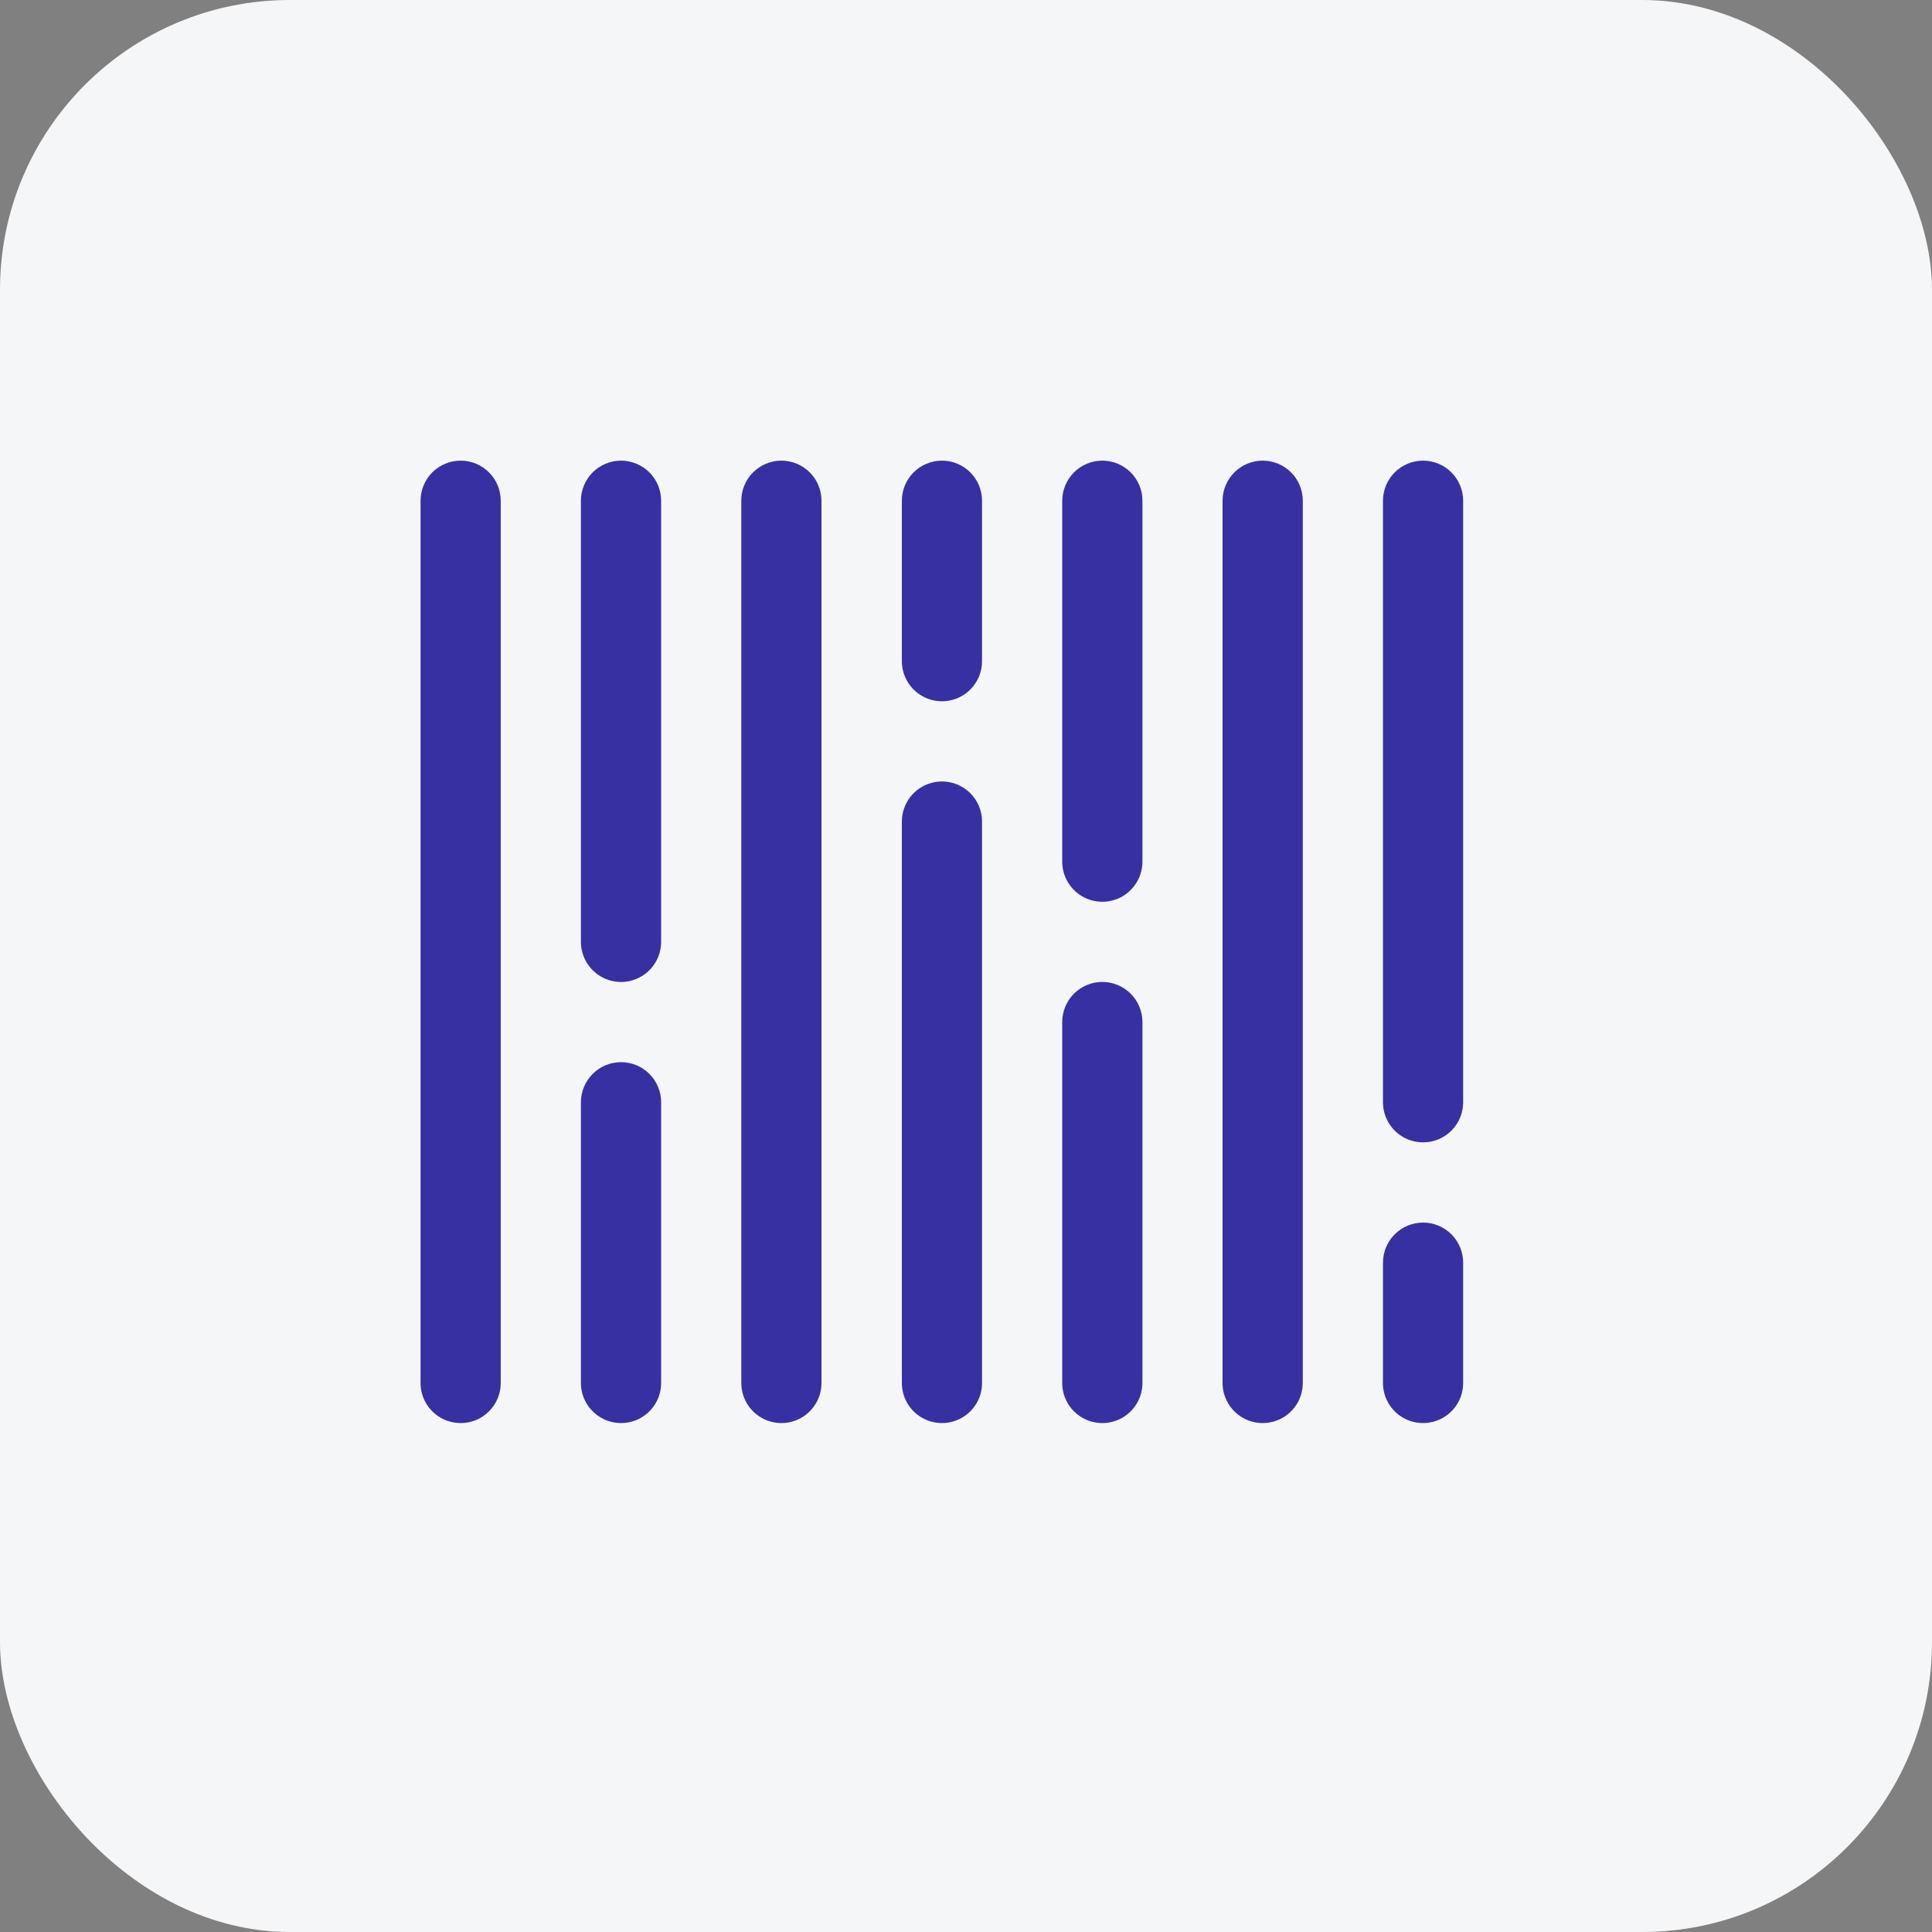
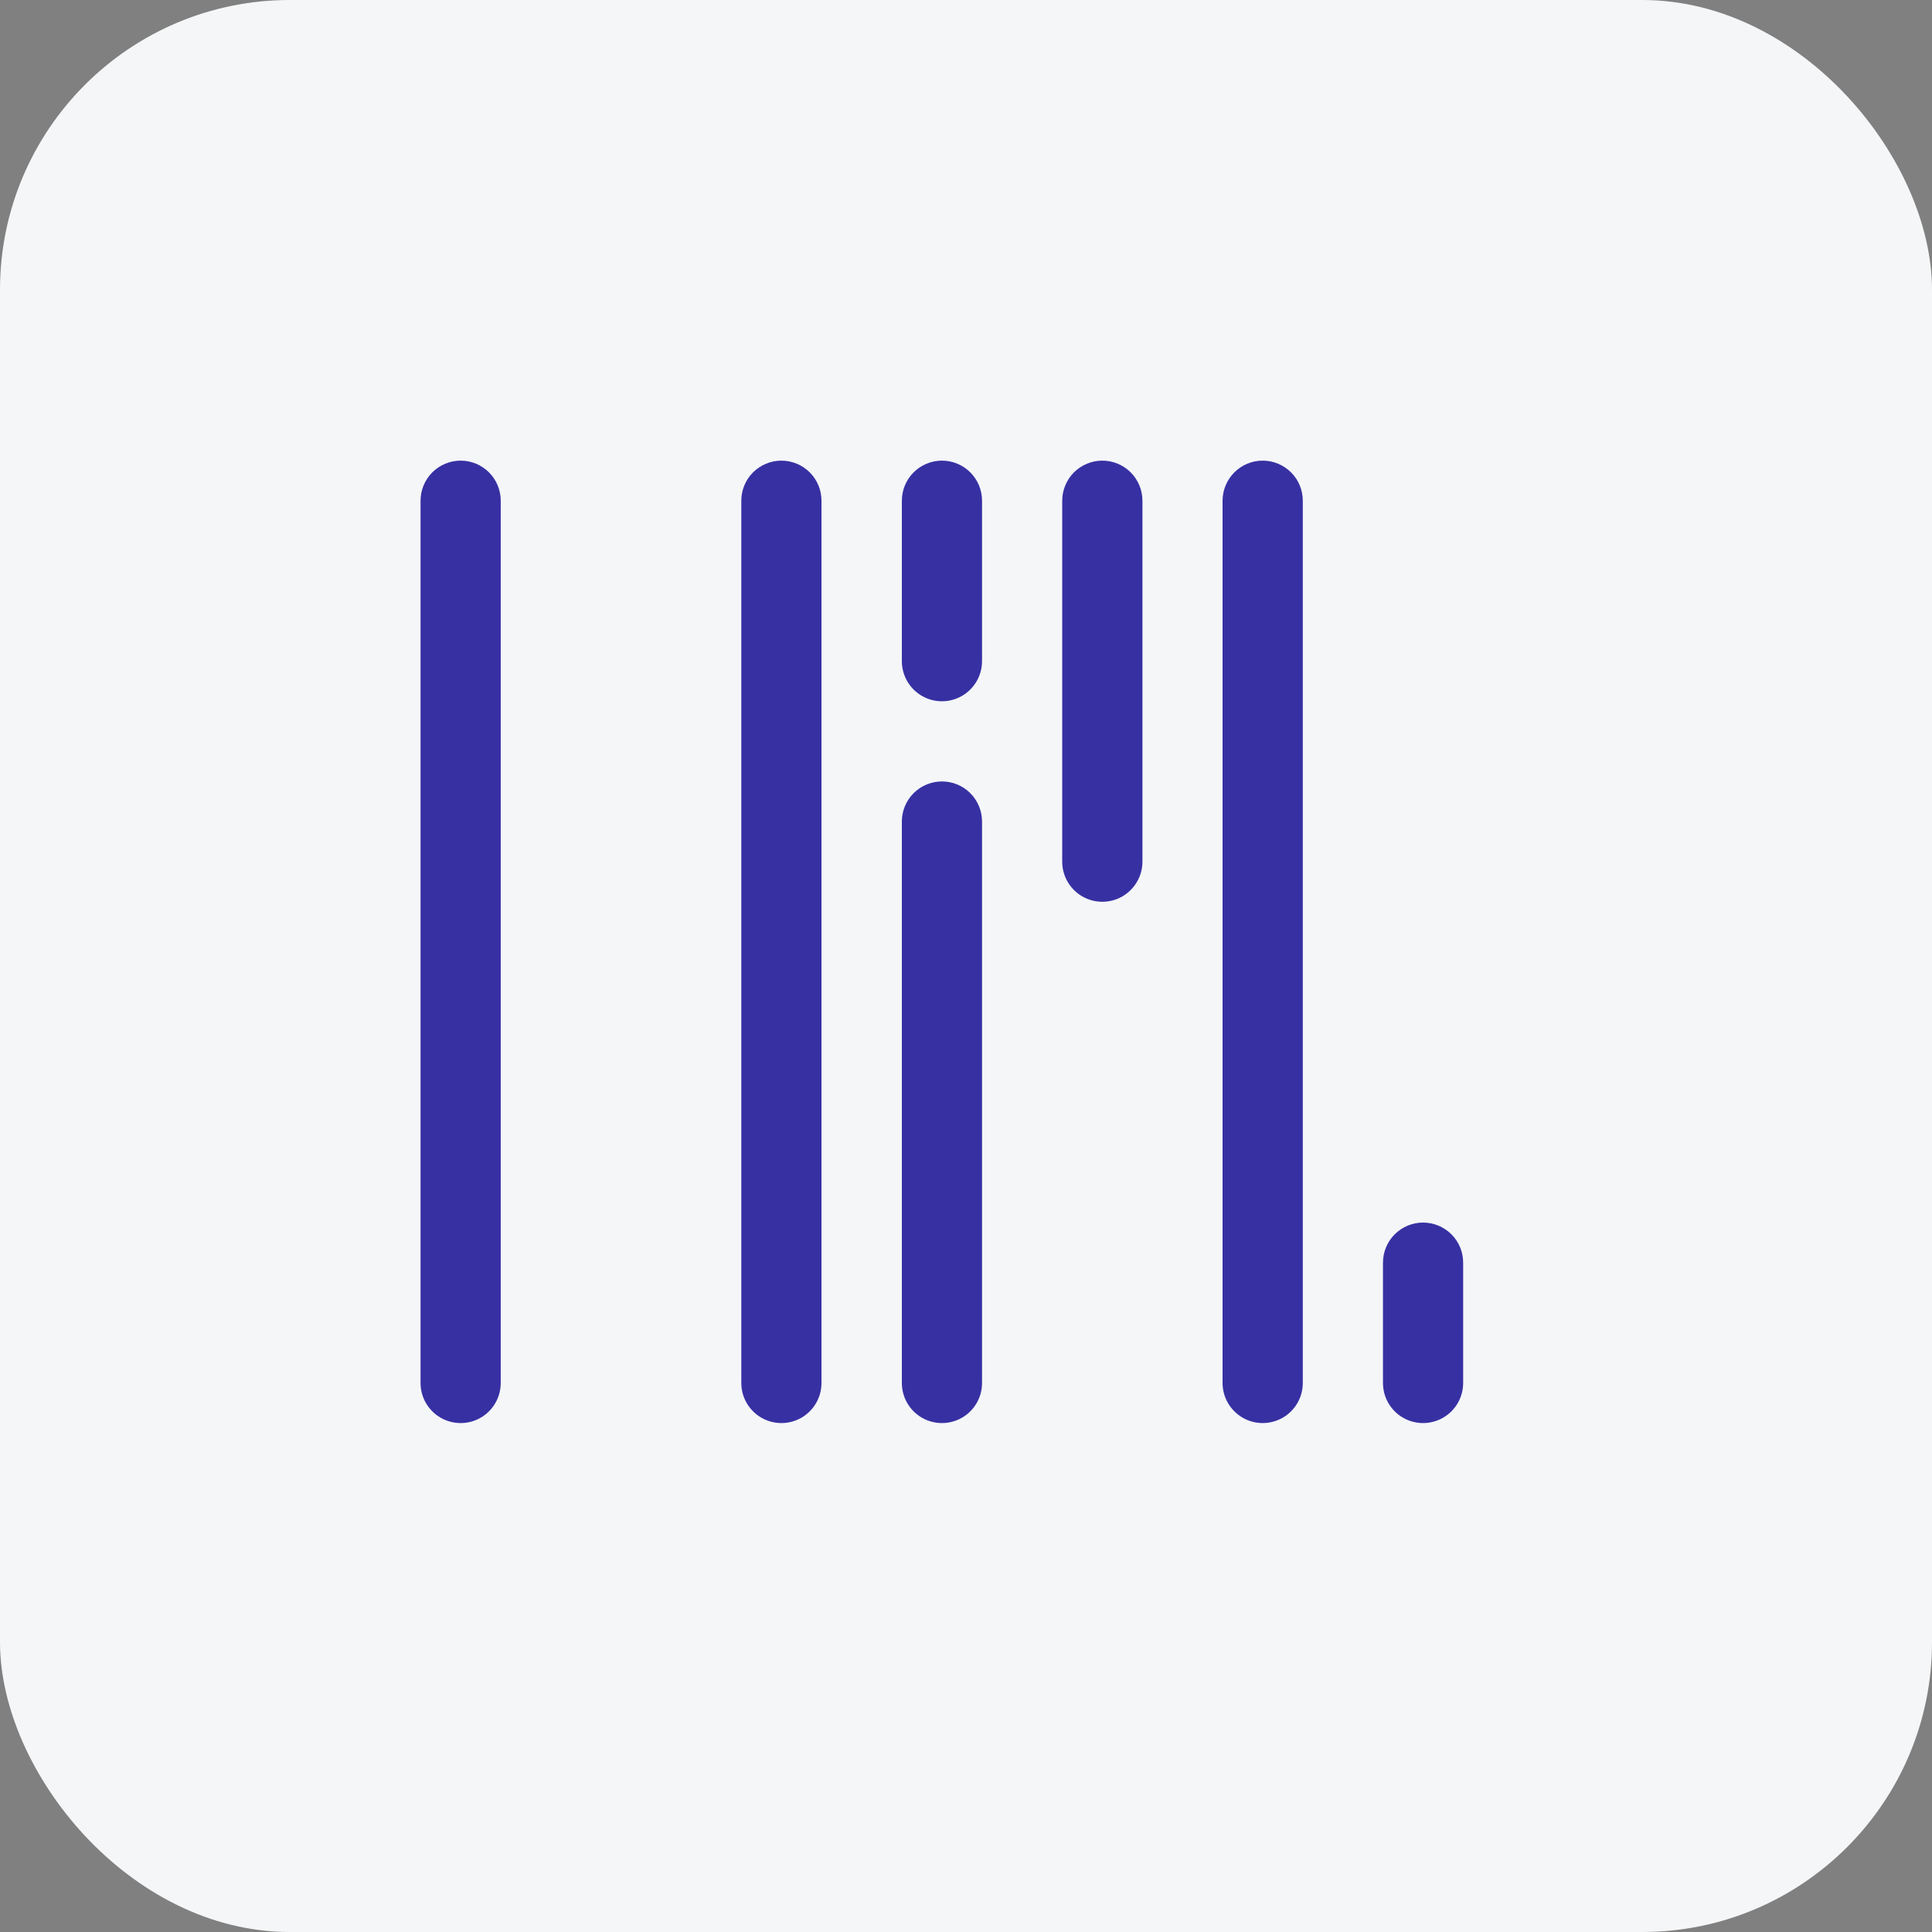
<svg xmlns="http://www.w3.org/2000/svg" width="40" height="40" viewBox="0 0 40 40" fill="none">
  <rect x="0" y="0" width="40" height="40" fill="#808080" stroke="none" />
  <rect width="40" height="40" rx="6" fill="#F4F6F8" />
  <path d="M26.143 9.537C25.922 9.537 25.711 9.625 25.556 9.78C25.4 9.936 25.312 10.147 25.312 10.367V28.633C25.312 28.93 25.471 29.203 25.728 29.352C25.984 29.5 26.301 29.5 26.558 29.352C26.815 29.203 26.973 28.93 26.973 28.633V10.367C26.973 10.147 26.886 9.936 26.73 9.78C26.574 9.625 26.363 9.537 26.143 9.537Z" fill="#3730A3" />
  <path d="M22.823 9.537C22.602 9.537 22.391 9.625 22.235 9.78C22.08 9.936 21.992 10.147 21.992 10.367V17.84C21.992 18.136 22.15 18.41 22.407 18.559C22.664 18.707 22.981 18.707 23.238 18.559C23.494 18.41 23.653 18.136 23.653 17.84V10.367C23.653 10.147 23.565 9.936 23.41 9.78C23.254 9.625 23.043 9.537 22.823 9.537Z" fill="#3730A3" />
-   <path d="M22.823 20.33C22.602 20.33 22.391 20.418 22.235 20.573C22.08 20.729 21.992 20.94 21.992 21.16V28.633C21.992 28.93 22.15 29.203 22.407 29.352C22.664 29.5 22.981 29.5 23.238 29.352C23.494 29.203 23.653 28.93 23.653 28.633V21.16C23.653 20.94 23.565 20.729 23.41 20.573C23.254 20.418 23.043 20.33 22.823 20.33Z" fill="#3730A3" />
-   <path d="M29.463 9.537C29.243 9.537 29.032 9.625 28.876 9.78C28.72 9.936 28.633 10.147 28.633 10.367V22.821C28.633 23.117 28.791 23.392 29.048 23.54C29.305 23.688 29.621 23.688 29.878 23.54C30.135 23.392 30.293 23.117 30.293 22.821V10.367C30.293 10.147 30.206 9.936 30.05 9.78C29.894 9.625 29.683 9.537 29.463 9.537Z" fill="#3730A3" />
  <path d="M29.463 25.312C29.243 25.312 29.032 25.4 28.876 25.555C28.72 25.711 28.633 25.922 28.633 26.142V28.633C28.633 28.93 28.791 29.204 29.048 29.352C29.305 29.5 29.621 29.5 29.878 29.352C30.135 29.204 30.293 28.93 30.293 28.633V26.142C30.293 25.922 30.206 25.711 30.05 25.555C29.894 25.4 29.683 25.312 29.463 25.312Z" fill="#3730A3" />
  <path d="M16.178 9.537C15.958 9.537 15.747 9.625 15.591 9.78C15.435 9.936 15.348 10.147 15.348 10.367V28.633C15.348 28.93 15.506 29.203 15.763 29.352C16.02 29.5 16.336 29.5 16.593 29.352C16.85 29.203 17.008 28.93 17.008 28.633V10.367C17.008 10.147 16.921 9.936 16.765 9.78C16.609 9.625 16.398 9.537 16.178 9.537Z" fill="#3730A3" />
-   <path d="M12.858 9.537C12.637 9.537 12.426 9.625 12.271 9.78C12.115 9.936 12.027 10.147 12.027 10.367V19.5C12.027 19.797 12.186 20.071 12.443 20.219C12.7 20.368 13.016 20.368 13.273 20.219C13.53 20.071 13.688 19.797 13.688 19.5V10.367C13.688 10.147 13.601 9.936 13.445 9.78C13.289 9.625 13.078 9.537 12.858 9.537Z" fill="#3730A3" />
-   <path d="M12.858 21.991C12.637 21.991 12.426 22.078 12.271 22.234C12.115 22.39 12.027 22.601 12.027 22.821V28.633C12.027 28.93 12.186 29.203 12.443 29.352C12.7 29.5 13.016 29.5 13.273 29.352C13.53 29.204 13.688 28.93 13.688 28.633V22.821C13.688 22.601 13.601 22.39 13.445 22.234C13.289 22.078 13.078 21.991 12.858 21.991Z" fill="#3730A3" />
  <path d="M19.502 16.179C19.282 16.179 19.071 16.267 18.915 16.422C18.759 16.578 18.672 16.789 18.672 17.009V28.633C18.672 28.93 18.83 29.204 19.087 29.352C19.344 29.5 19.66 29.5 19.917 29.352C20.174 29.204 20.332 28.93 20.332 28.633V17.009C20.332 16.789 20.245 16.578 20.089 16.422C19.934 16.267 19.723 16.179 19.502 16.179Z" fill="#3730A3" />
  <path d="M19.502 9.537C19.282 9.537 19.071 9.625 18.915 9.78C18.759 9.936 18.672 10.147 18.672 10.367V13.688C18.672 13.985 18.83 14.259 19.087 14.408C19.344 14.556 19.66 14.556 19.917 14.408C20.174 14.259 20.332 13.985 20.332 13.688V10.367C20.332 10.147 20.245 9.936 20.089 9.78C19.934 9.625 19.723 9.537 19.502 9.537Z" fill="#3730A3" />
  <path d="M9.537 9.537C9.317 9.537 9.106 9.625 8.95 9.78C8.795 9.936 8.707 10.147 8.707 10.367V28.633C8.707 28.93 8.865 29.203 9.122 29.352C9.379 29.5 9.696 29.5 9.952 29.352C10.209 29.203 10.367 28.93 10.367 28.633V10.367C10.367 10.147 10.28 9.936 10.124 9.78C9.969 9.625 9.758 9.537 9.537 9.537Z" fill="#3730A3" />
</svg>